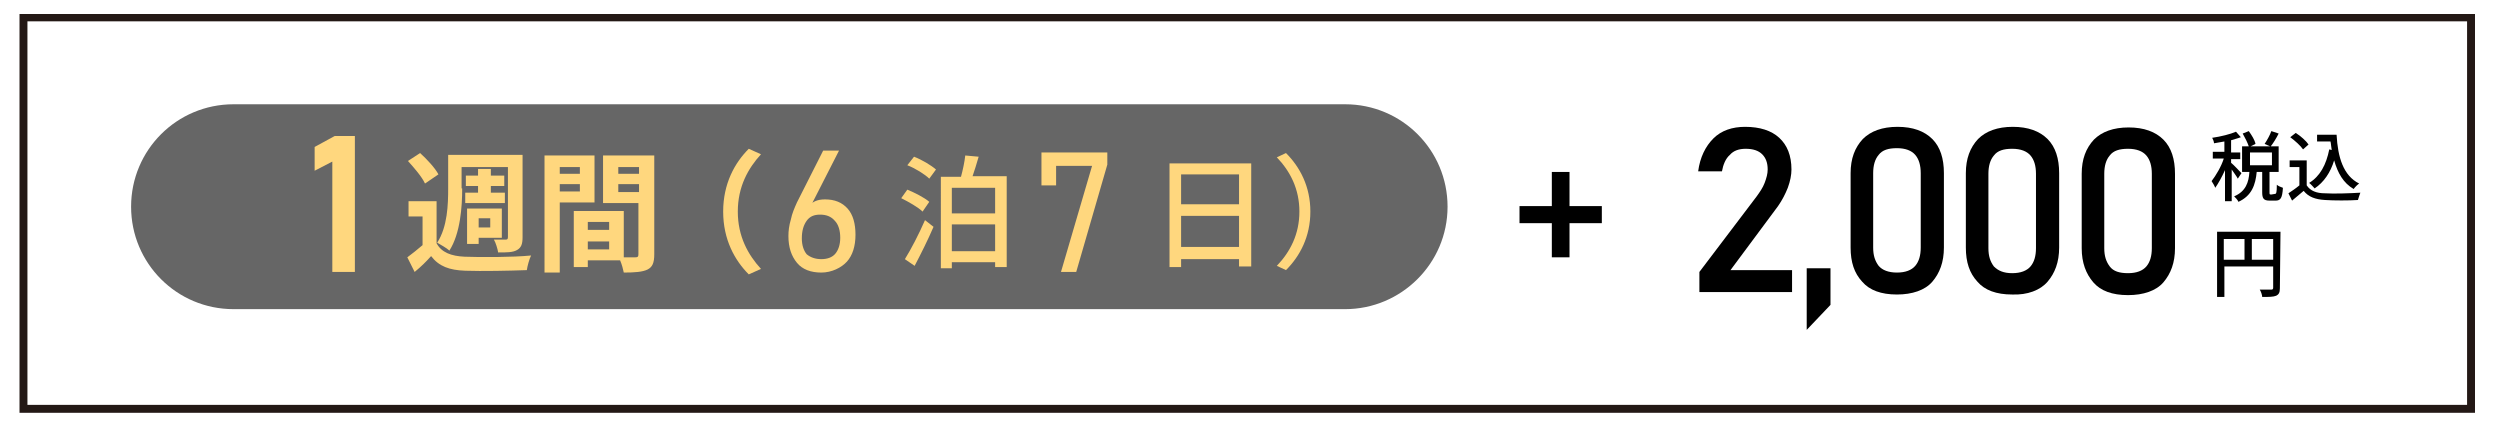
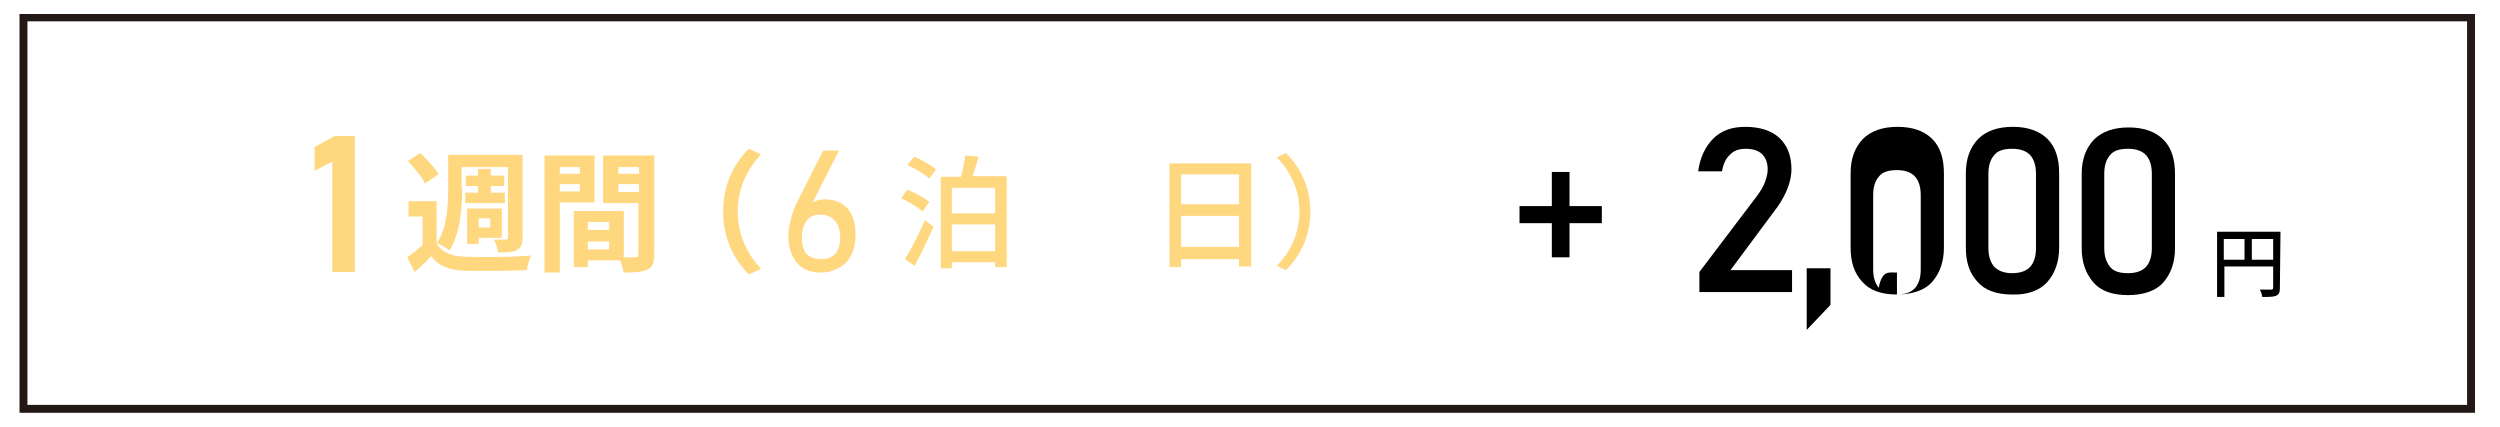
<svg xmlns="http://www.w3.org/2000/svg" version="1.1" id="レイヤー_1" x="0px" y="0px" viewBox="0 0 410 70" style="enable-background:new 0 0 410 70;" xml:space="preserve">
  <style type="text/css">
	.st0{fill:#231815;}
	.st1{fill:#666666;}
	.st2{fill:#FFD77E;}
</style>
  <g>
    <g>
      <path class="st0" d="M404.6,3.5v62.9H4.5V3.5H404.6 M405.9,2.3H3.2v65.4h402.7V2.3L405.9,2.3z" />
    </g>
    <g>
-       <path class="st1" d="M220.6,50.7H38.3c-9.3,0-16.8-7.5-16.8-16.8v0c0-9.3,7.5-16.8,16.8-16.8h182.3c9.3,0,16.8,7.5,16.8,16.8v0    C237.4,43.2,229.8,50.7,220.6,50.7z" />
-     </g>
+       </g>
    <g>
      <path class="st2" d="M58.2,22.3v22.3h-3.7V26.5L51.6,28v-3.9l3.3-1.8H58.2z" />
      <path class="st2" d="M71.6,39.9c0.8,1.5,2.4,2.1,4.6,2.2c2.6,0.1,7.9,0.1,10.9-0.2c-0.3,0.6-0.6,1.7-0.7,2.4    c-2.7,0.1-7.4,0.2-10.1,0.1c-2.6-0.1-4.3-0.7-5.6-2.4c-0.8,0.9-1.6,1.7-2.7,2.6l-1.2-2.4c0.8-0.6,1.7-1.3,2.5-2v-4.7H67V33h4.6    V39.9z M69.7,30.1c-0.5-1.1-1.8-2.6-2.8-3.7l2-1.3c1.1,1,2.5,2.5,3,3.5L69.7,30.1z M75.8,30.9c0,3-0.3,7.4-2.1,10.2    c-0.4-0.4-1.5-1-2-1.3c1.7-2.6,1.8-6.3,1.8-8.9v-5.5h12.2v13.5c0,1.1-0.2,1.7-0.9,2.1c-0.7,0.4-1.6,0.4-3.1,0.4    c-0.1-0.6-0.4-1.6-0.7-2.1c0.8,0,1.6,0,1.9,0c0.3,0,0.4-0.1,0.4-0.4V27.4h-7.6V30.9z M78.4,31.6v-1.1h-2v-1.7h2v-1.1h2.1v1.1h2.2    v1.7h-2.2v1.1h2.3v1.7h-6.5v-1.7H78.4z M78.5,40h-1.9v-5.8h5.7V39h-3.8V40z M78.5,35.8v1.5h1.9v-1.5H78.5z" />
      <path class="st2" d="M91.8,33.3v11.4h-2.5V25.5h8.2v7.7H91.8z M91.8,27.4v1.1h3.3v-1.1H91.8z M95.1,31.4v-1.2h-3.3v1.2H95.1z     M107.3,41.7c0,1.4-0.3,2.1-1.1,2.5c-0.8,0.4-2.1,0.5-3.9,0.5c-0.1-0.5-0.3-1.3-0.6-2h-5.3v1.1h-2.3v-9.2h1v0l7.2,0v7.6    c0.8,0,1.6,0,1.9,0c0.4,0,0.5-0.1,0.5-0.5v-8.4h-5.8v-7.8h8.4V41.7z M99.9,36.4h-3.5v1.3h3.5V36.4z M99.9,40.9v-1.3h-3.5v1.3H99.9    z M101.4,27.4v1.1h3.4v-1.1H101.4z M104.8,31.5v-1.3h-3.4v1.3H104.8z" />
      <path class="st2" d="M122.8,24.4l2,0.9c-2.1,2.3-3.8,5.3-3.8,9.4s1.7,7.1,3.8,9.4l-2,0.9c-2.3-2.3-4.2-5.7-4.2-10.3    S120.5,26.7,122.8,24.4z" />
      <path class="st2" d="M134.7,44.7c-1.7,0-3.1-0.5-4-1.6s-1.4-2.5-1.4-4.4v0c0-0.8,0.1-1.7,0.4-2.7c0.2-1,0.6-1.9,1-2.8l4.3-8.5h2.6    l-5,9.8l0-0.5c0.5-0.9,1.4-1.3,2.7-1.3c1.6,0,2.8,0.5,3.7,1.5c0.9,1,1.3,2.5,1.3,4.3v0c0,1.9-0.5,3.4-1.4,4.4    S136.4,44.7,134.7,44.7z M134.7,42.5c1,0,1.8-0.3,2.3-0.9c0.5-0.6,0.8-1.5,0.8-2.6v0c0-1.2-0.3-2.2-0.9-2.8c-0.6-0.7-1.4-1-2.4-1    c-1,0-1.7,0.3-2.2,1c-0.5,0.7-0.8,1.6-0.8,2.9v0c0,1.1,0.3,2,0.8,2.6C132.9,42.2,133.7,42.5,134.7,42.5z" />
      <path class="st2" d="M151.3,34.7c-0.7-0.7-2.3-1.6-3.5-2.2l1-1.4c1.2,0.5,2.8,1.3,3.6,2L151.3,34.7z M148.4,42.5    c1-1.6,2.3-4.1,3.3-6.4l1.4,1.1c-0.9,2.1-2.1,4.5-3.1,6.4L148.4,42.5z M149.9,25.7c1.3,0.5,2.8,1.4,3.6,2.1l-1.1,1.5    c-0.7-0.7-2.3-1.7-3.6-2.2L149.9,25.7z M165.1,29v14.8h-1.9V43h-7.1v1h-1.8V29h3.3c0.3-1.1,0.6-2.5,0.7-3.5l2.2,0.2    c-0.3,1.1-0.7,2.3-1,3.2H165.1z M156.1,30.8V35h7.1v-4.2H156.1z M163.2,41.2v-4.4h-7.1v4.4H163.2z" />
-       <path class="st2" d="M181.6,24.9v2.1l-5.1,17.6H174l5.1-17.4h-5.9v3.2h-2.4v-5.4H181.6z" />
      <path class="st2" d="M205.2,26.8v16.9h-2v-1.2h-9.5v1.3h-1.9v-17H205.2z M193.7,28.6v4.9h9.5v-4.9H193.7z M203.2,40.5v-5.1h-9.5    v5.1H203.2z" />
      <path class="st2" d="M210.9,44.3l-1.5-0.7c2.2-2.3,3.7-5.2,3.7-8.9c0-3.7-1.5-6.6-3.7-8.9l1.5-0.7c2.3,2.3,4,5.5,4,9.6    C214.9,38.8,213.2,42,210.9,44.3z" />
    </g>
    <g>
      <g>
        <g>
          <path d="M278.7,47.9l0-3.3l9.4-12.4c0.5-0.7,1-1.4,1.3-2.2c0.3-0.8,0.5-1.5,0.5-2.2v0c0-1.1-0.3-1.9-0.9-2.5      c-0.6-0.6-1.5-0.9-2.7-0.9c-1.1,0-2,0.3-2.6,1c-0.7,0.6-1.1,1.6-1.3,2.7v0l-3.9,0v0c0.3-2.3,1.2-4.1,2.5-5.4s3.1-1.9,5.2-1.9      c2.4,0,4.3,0.6,5.6,1.8s2,2.9,2,5.2v0c0,0.9-0.2,1.9-0.6,3c-0.4,1-0.9,2-1.6,3l-7.8,10.5l10.1,0l0,3.6L278.7,47.9z" />
          <path d="M296.3,54.1l0-10.1l3.9,0l0,6L296.3,54.1z" />
-           <path d="M311.1,48.3c-2.6,0-4.5-0.7-5.7-2.1c-1.3-1.4-1.9-3.2-1.9-5.6l0-12.2c0-2.4,0.7-4.2,2-5.6c1.3-1.3,3.2-2,5.7-2      c2.5,0,4.4,0.7,5.7,2s1.9,3.2,1.9,5.6l0,12.2c0,2.4-0.7,4.2-1.9,5.6S313.6,48.3,311.1,48.3z M311.1,44.7c1.4,0,2.4-0.4,3-1.1      s0.9-1.7,0.9-3l0-12.2c0-1.3-0.3-2.3-0.9-3c-0.6-0.7-1.6-1.1-3-1.1c-1.4,0-2.4,0.3-3,1.1c-0.6,0.7-0.9,1.7-0.9,3l0,12.2      c0,1.3,0.3,2.2,0.9,3C308.7,44.3,309.7,44.7,311.1,44.7z" />
+           <path d="M311.1,48.3c-2.6,0-4.5-0.7-5.7-2.1c-1.3-1.4-1.9-3.2-1.9-5.6l0-12.2c0-2.4,0.7-4.2,2-5.6c1.3-1.3,3.2-2,5.7-2      c2.5,0,4.4,0.7,5.7,2s1.9,3.2,1.9,5.6l0,12.2c0,2.4-0.7,4.2-1.9,5.6S313.6,48.3,311.1,48.3z c1.4,0,2.4-0.4,3-1.1      s0.9-1.7,0.9-3l0-12.2c0-1.3-0.3-2.3-0.9-3c-0.6-0.7-1.6-1.1-3-1.1c-1.4,0-2.4,0.3-3,1.1c-0.6,0.7-0.9,1.7-0.9,3l0,12.2      c0,1.3,0.3,2.2,0.9,3C308.7,44.3,309.7,44.7,311.1,44.7z" />
          <path d="M330,48.3c-2.6,0-4.5-0.7-5.7-2.1c-1.3-1.4-1.9-3.2-1.9-5.6l0-12.2c0-2.4,0.7-4.2,2-5.6c1.3-1.3,3.2-2,5.7-2      c2.5,0,4.4,0.7,5.7,2s1.9,3.2,1.9,5.6l0,12.2c0,2.4-0.7,4.2-1.9,5.6S332.5,48.4,330,48.3z M330,44.8c1.4,0,2.4-0.4,3-1.1      s0.9-1.7,0.9-3l0-12.2c0-1.3-0.3-2.3-0.9-3c-0.6-0.7-1.6-1.1-3-1.1c-1.4,0-2.4,0.3-3,1.1c-0.6,0.7-0.9,1.7-0.9,3l0,12.2      c0,1.3,0.3,2.2,0.9,3C327.7,44.4,328.6,44.8,330,44.8z" />
          <path d="M349,48.4c-2.6,0-4.5-0.7-5.7-2.1s-1.9-3.2-1.9-5.6l0-12.2c0-2.4,0.7-4.2,2-5.6c1.3-1.3,3.2-2,5.7-2      c2.5,0,4.4,0.7,5.7,2s1.9,3.2,1.9,5.6l0,12.2c0,2.4-0.7,4.2-1.9,5.6S351.5,48.4,349,48.4z M349,44.8c1.4,0,2.4-0.4,3-1.1      s0.9-1.7,0.9-3l0-12.2c0-1.3-0.3-2.3-0.9-3c-0.6-0.7-1.6-1.1-3-1.1c-1.4,0-2.4,0.3-3,1.1c-0.6,0.7-0.9,1.7-0.9,3l0,12.2      c0,1.3,0.3,2.2,0.9,3C346.6,44.5,347.6,44.8,349,44.8z" />
        </g>
      </g>
      <g>
        <path d="M373.9,47.3c0,0.7-0.2,1-0.6,1.2c-0.5,0.2-1.2,0.2-2.3,0.2c0-0.3-0.2-0.9-0.4-1.2c0.8,0,1.6,0,1.9,0     c0.2,0,0.3-0.1,0.3-0.3l0-3.5l-8,0l0,5l-1.2,0l0-10.7l10.4,0L373.9,47.3z M364.7,42.6l3.4,0l0-3.4l-3.4,0L364.7,42.6z      M372.8,42.6l0-3.4l-3.5,0l0,3.4L372.8,42.6z" />
      </g>
      <g>
-         <path d="M367,29.3c-0.2-0.4-0.6-0.9-1-1.5l0,5.2l-1.1,0l0-5.1c-0.5,1.1-1.1,2.2-1.6,2.9c-0.1-0.3-0.4-0.8-0.6-1.1     c0.7-0.9,1.6-2.4,2-3.7l-1.8,0l0-1.1l1.9,0l0-1.7c-0.6,0.1-1.2,0.2-1.7,0.3c0-0.3-0.2-0.7-0.3-0.9c1.4-0.2,3-0.6,3.9-1l0.8,0.9     c-0.5,0.2-1,0.3-1.6,0.5l0,2l1.5,0l0,1.1l-1.5,0l0,0.6c0.4,0.3,1.4,1.4,1.7,1.7L367,29.3z M373.1,31.8c0.2,0,0.3-0.2,0.3-1.5     c0.2,0.2,0.7,0.4,1,0.5c-0.1,1.7-0.4,2.1-1.2,2.1l-1,0c-1,0-1.2-0.4-1.2-1.4l0-3.3l-0.9,0c-0.2,2.1-0.8,3.9-3,4.9     c-0.1-0.3-0.5-0.7-0.7-0.9c1.9-0.8,2.4-2.3,2.5-4l-1.2,0l0-4.2l1.1,0c-0.2-0.6-0.6-1.4-1-2.1l1-0.4c0.5,0.7,1,1.5,1.1,2.1     l-0.8,0.4l3.2,0l-0.9-0.4c0.4-0.6,0.9-1.5,1.1-2.1l1.2,0.4c-0.4,0.8-0.9,1.6-1.3,2.1l1.3,0l0,4.2l-1.5,0l0,3.3     c0,0.4,0,0.4,0.3,0.4L373.1,31.8z M369,27.1l3.6,0l0-2.1l-3.6,0L369,27.1z" />
-         <path d="M378.3,30.4c0.6,0.9,1.6,1.3,3,1.3c1.4,0.1,4.2,0,5.8-0.1c-0.1,0.3-0.3,0.8-0.4,1.2c-1.4,0.1-4,0.1-5.4,0     c-1.6-0.1-2.7-0.5-3.5-1.5c-0.6,0.5-1.2,1-1.9,1.6l-0.6-1.2c0.6-0.4,1.2-0.8,1.8-1.3l0-3l-1.6,0l0-1.1l2.8,0L378.3,30.4z      M377.7,24.5c-0.4-0.6-1.3-1.4-2.1-2l0.9-0.7c0.8,0.5,1.7,1.3,2.1,1.9L377.7,24.5z M383.2,22.1c0.2,3.7,1.1,6.7,3.7,8     c-0.3,0.2-0.7,0.6-0.9,0.9c-1.7-1-2.6-2.6-3.2-4.7c-0.6,2-1.7,3.6-3.2,4.6c-0.2-0.2-0.6-0.7-0.9-0.9c1.8-1.1,2.8-3,3.3-5.5     l0.4,0.1c-0.1-0.5-0.1-1-0.2-1.4l-2.2,0l0-1.1L383.2,22.1z" />
-       </g>
+         </g>
    </g>
    <g>
      <g>
        <path d="M254.5,36.6h-5.3v-2.8h5.3v-5.6h2.9v5.6h5.3v2.8h-5.3v5.6h-2.9V36.6z" />
      </g>
    </g>
  </g>
  <g>
</g>
  <g>
</g>
  <g>
</g>
  <g>
</g>
  <g>
</g>
  <g>
</g>
  <g>
</g>
  <g>
</g>
  <g>
</g>
  <g>
</g>
  <g>
</g>
  <g>
</g>
  <g>
</g>
  <g>
</g>
  <g>
</g>
</svg>